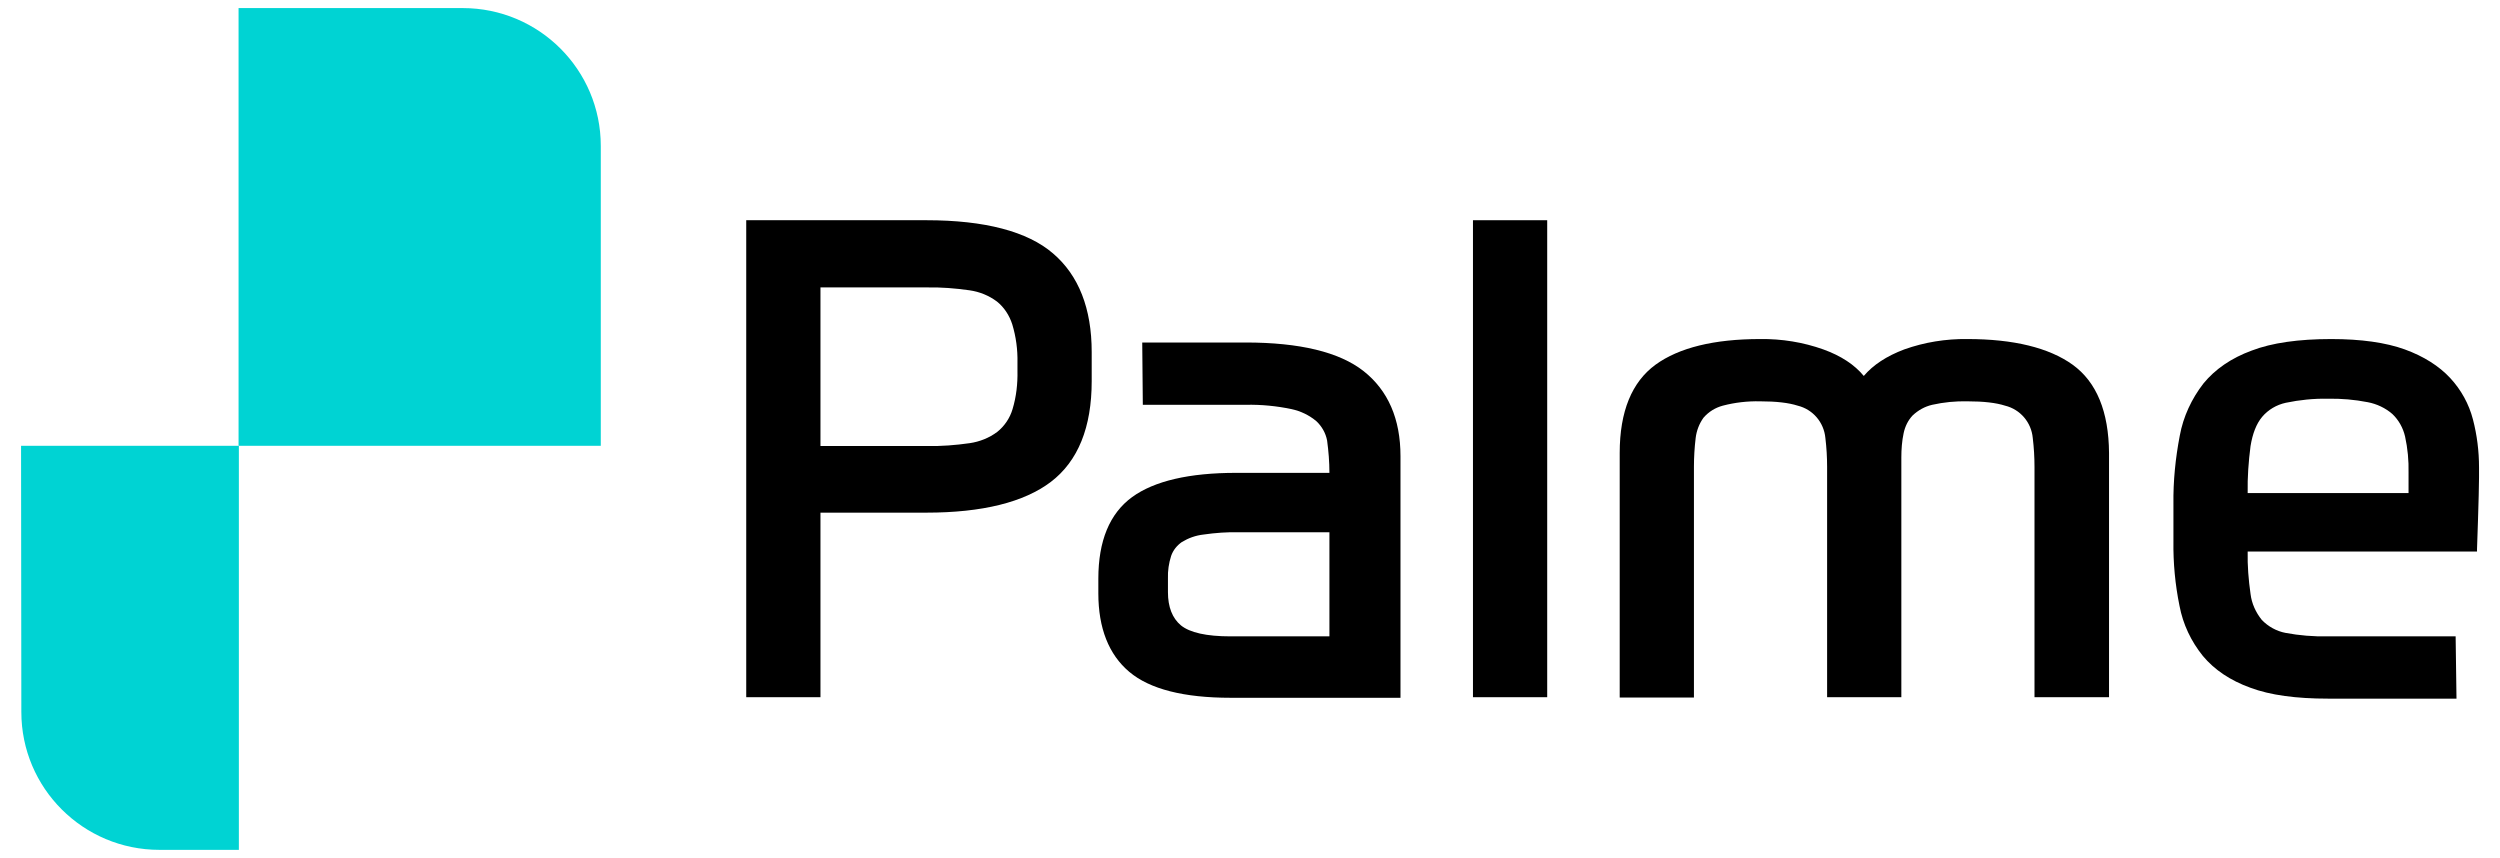
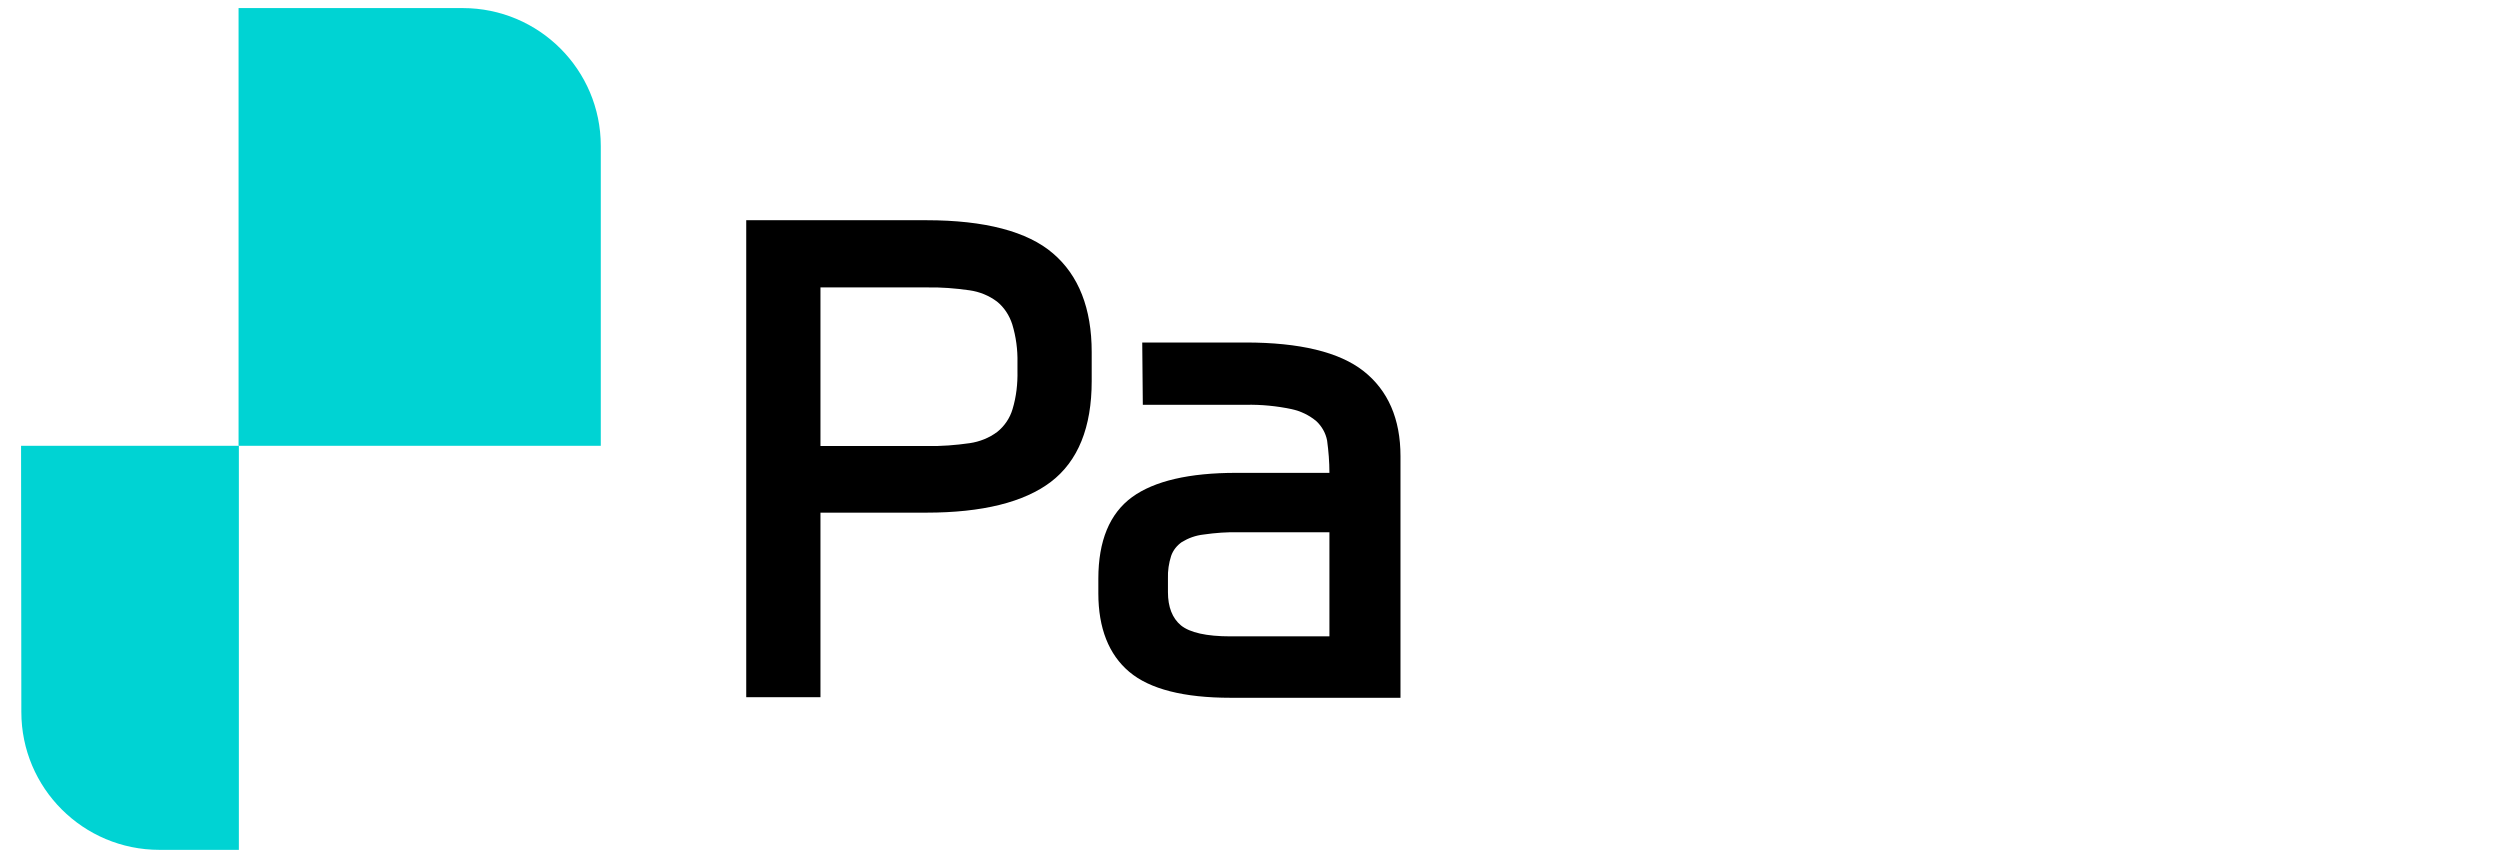
<svg xmlns="http://www.w3.org/2000/svg" width="134" height="46" viewBox="0 0 134 46" fill="none">
  <g clip-path="url(#clip0_43_480)">
    <path d="M56.44 13.582C55.078 12.407 52.786 11.804 49.659 11.804H39.998V37.37H43.977V27.478H49.659C52.647 27.478 54.892 26.921 56.332 25.824C57.787 24.711 58.515 22.902 58.515 20.429V18.868C58.515 16.534 57.818 14.757 56.44 13.582ZM54.536 19.44V19.873C54.551 20.569 54.474 21.264 54.273 21.929C54.133 22.408 53.839 22.841 53.452 23.15C53.019 23.474 52.508 23.675 51.981 23.753C51.223 23.861 50.449 23.923 49.675 23.907H43.977V15.406H49.659C50.433 15.39 51.207 15.452 51.966 15.56C52.508 15.638 53.003 15.839 53.437 16.163C53.824 16.472 54.102 16.905 54.257 17.384C54.459 18.049 54.551 18.744 54.536 19.44Z" fill="black" />
    <path d="M73.084 19.888C71.783 18.868 69.662 18.358 66.767 18.358H61.224L61.255 21.697H66.783C67.603 21.681 68.424 21.759 69.229 21.929C69.724 22.037 70.173 22.253 70.56 22.578C70.855 22.856 71.056 23.212 71.133 23.613C71.21 24.185 71.257 24.757 71.257 25.345H66.256C63.748 25.345 61.875 25.777 60.682 26.643C59.475 27.524 58.871 28.992 58.871 31.017V31.806C58.871 33.661 59.428 35.083 60.528 36.01C61.627 36.938 63.454 37.401 65.962 37.401H75.066V24.448C75.066 22.454 74.4 20.924 73.084 19.888ZM71.257 28.529V34.109H65.962C64.662 34.109 63.779 33.908 63.299 33.521C62.835 33.135 62.602 32.532 62.602 31.744V31.002C62.587 30.6 62.649 30.183 62.773 29.796C62.881 29.487 63.082 29.24 63.346 29.054C63.702 28.838 64.089 28.699 64.507 28.652C65.141 28.56 65.792 28.513 66.427 28.529H71.257Z" fill="black" />
-     <path d="M82.93 11.804H78.951V37.37H82.93V11.804Z" fill="black" />
-     <path d="M111.093 19.548C109.823 18.636 107.919 18.173 105.457 18.173C104.296 18.157 103.15 18.343 102.067 18.729C101.122 19.085 100.394 19.564 99.899 20.151C99.404 19.548 98.676 19.069 97.731 18.729C96.648 18.343 95.502 18.157 94.341 18.173C91.879 18.173 89.99 18.636 88.736 19.548C87.467 20.476 86.816 22.052 86.816 24.278V37.386H90.795V25.02C90.795 24.51 90.826 23.985 90.888 23.474C90.935 23.088 91.074 22.717 91.306 22.392C91.585 22.068 91.941 21.851 92.344 21.743C92.994 21.573 93.66 21.496 94.341 21.511C95.208 21.511 95.874 21.589 96.354 21.743C97.174 21.944 97.762 22.64 97.84 23.474C97.902 23.985 97.933 24.51 97.933 25.02V37.37H101.912V24.526C101.912 24.093 101.943 23.644 102.036 23.212C102.113 22.856 102.268 22.532 102.516 22.269C102.81 21.991 103.166 21.79 103.568 21.697C104.188 21.558 104.822 21.496 105.457 21.511C106.324 21.511 106.99 21.589 107.47 21.743C108.29 21.944 108.879 22.64 108.956 23.474C109.018 23.985 109.049 24.51 109.049 25.02V37.37H113.044V24.278C113.028 22.068 112.378 20.476 111.093 19.548Z" fill="black" />
-     <path d="M132.551 22.485C132.334 21.65 131.916 20.893 131.328 20.259C130.739 19.626 129.919 19.1 128.897 18.729C127.875 18.358 126.544 18.173 124.949 18.173C123.215 18.173 121.775 18.374 120.691 18.791C119.592 19.193 118.725 19.796 118.106 20.553C117.471 21.372 117.022 22.331 116.836 23.351C116.604 24.556 116.48 25.793 116.496 27.014V29.008C116.48 30.167 116.588 31.327 116.821 32.47C117.007 33.46 117.44 34.372 118.075 35.16C118.694 35.902 119.546 36.474 120.614 36.86C121.682 37.262 123.076 37.447 124.779 37.447H131.668L131.622 34.109H124.763C124.005 34.124 123.246 34.062 122.503 33.923C122.023 33.831 121.574 33.583 121.233 33.228C120.908 32.826 120.691 32.347 120.629 31.837C120.521 31.079 120.459 30.322 120.475 29.564H132.768V29.441C132.768 29.41 132.876 26.442 132.876 25.592V25.051C132.876 24.185 132.768 23.32 132.551 22.485ZM122.518 21.589C123.261 21.434 124.02 21.357 124.763 21.372C125.491 21.357 126.203 21.419 126.915 21.558C127.395 21.65 127.86 21.867 128.231 22.191C128.572 22.516 128.804 22.933 128.912 23.397C129.052 24.031 129.114 24.695 129.098 25.345V26.427H120.475C120.459 25.576 120.521 24.742 120.629 23.907C120.738 23.242 120.939 22.717 121.249 22.346C121.574 21.96 122.023 21.697 122.518 21.589Z" fill="black" />
+     <path d="M82.93 11.804V37.37H82.93V11.804Z" fill="black" />
    <path d="M1.129 23.896H12.803V45.552H8.545C4.458 45.552 1.144 42.244 1.144 38.163L1.129 23.896Z" fill="#00D3D3" />
    <path d="M12.787 0.433H24.801C28.889 0.433 32.202 3.741 32.202 7.821V23.896H12.787V0.433Z" fill="#00D3D3" />
  </g>
  <defs>
    <clipPath id="clip0_43_480">
      <rect width="134" height="45.907" fill="white" transform="translate(0 0.046)" />
    </clipPath>
  </defs>
</svg>